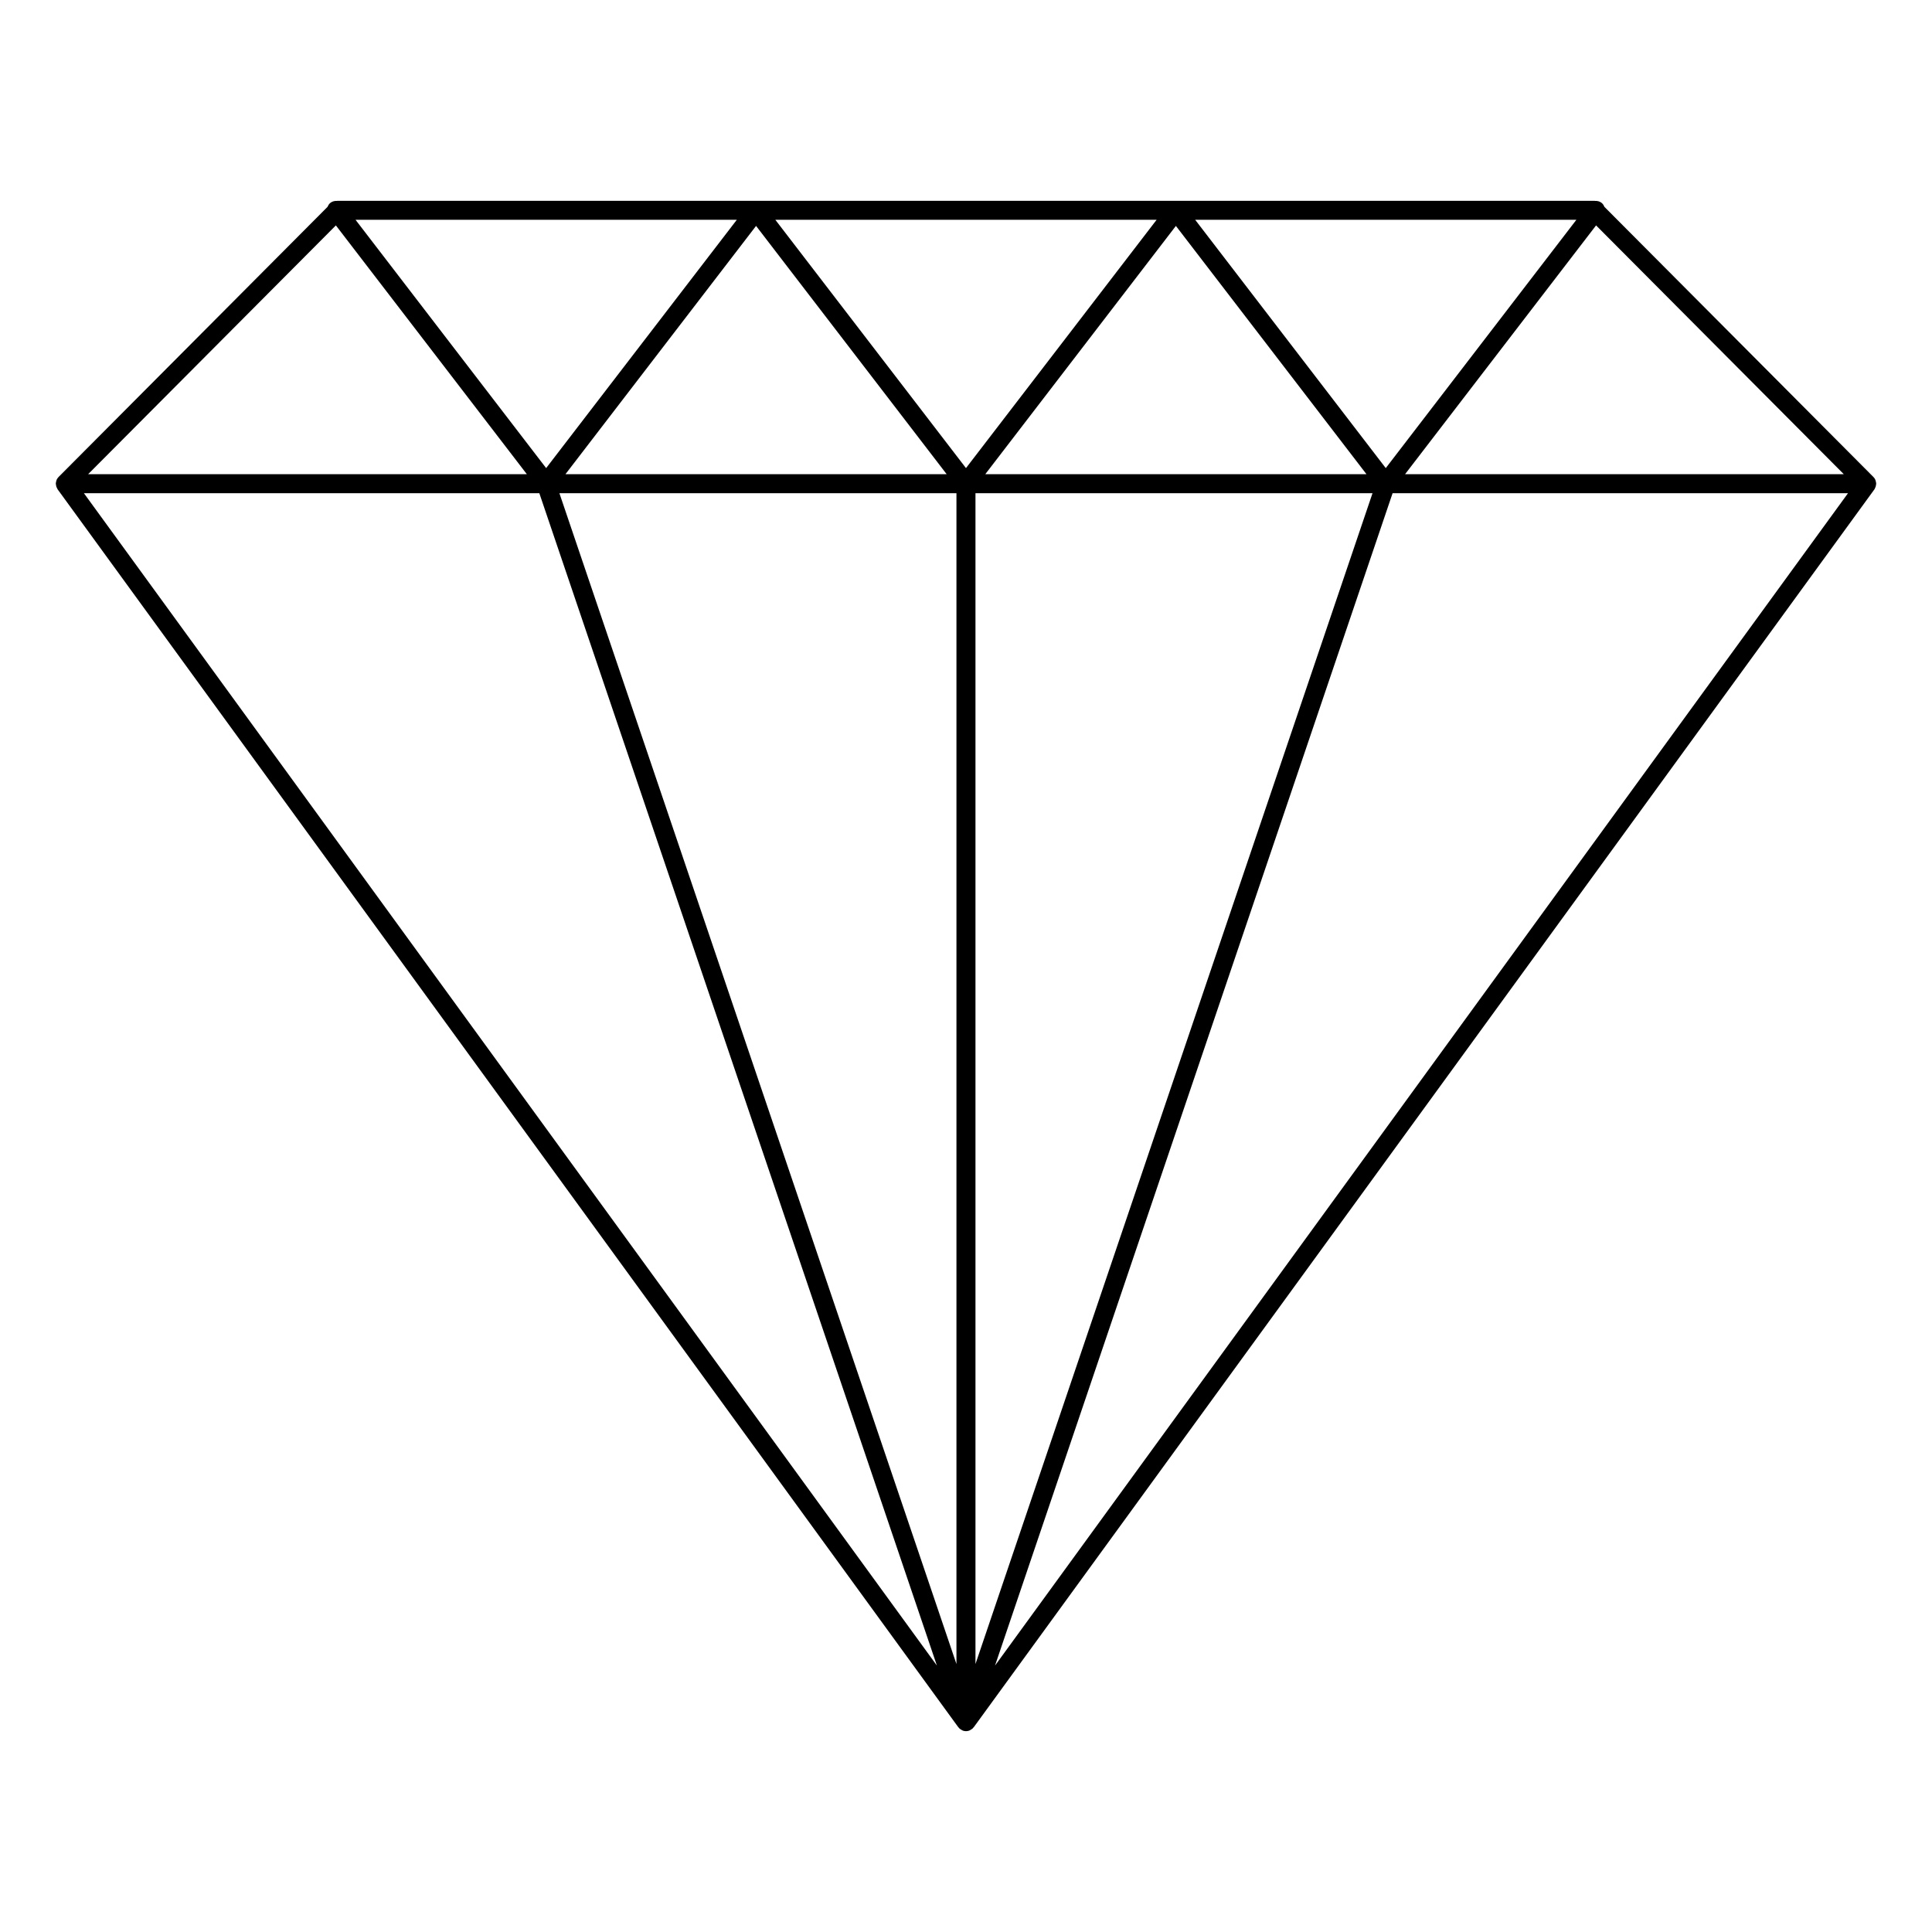
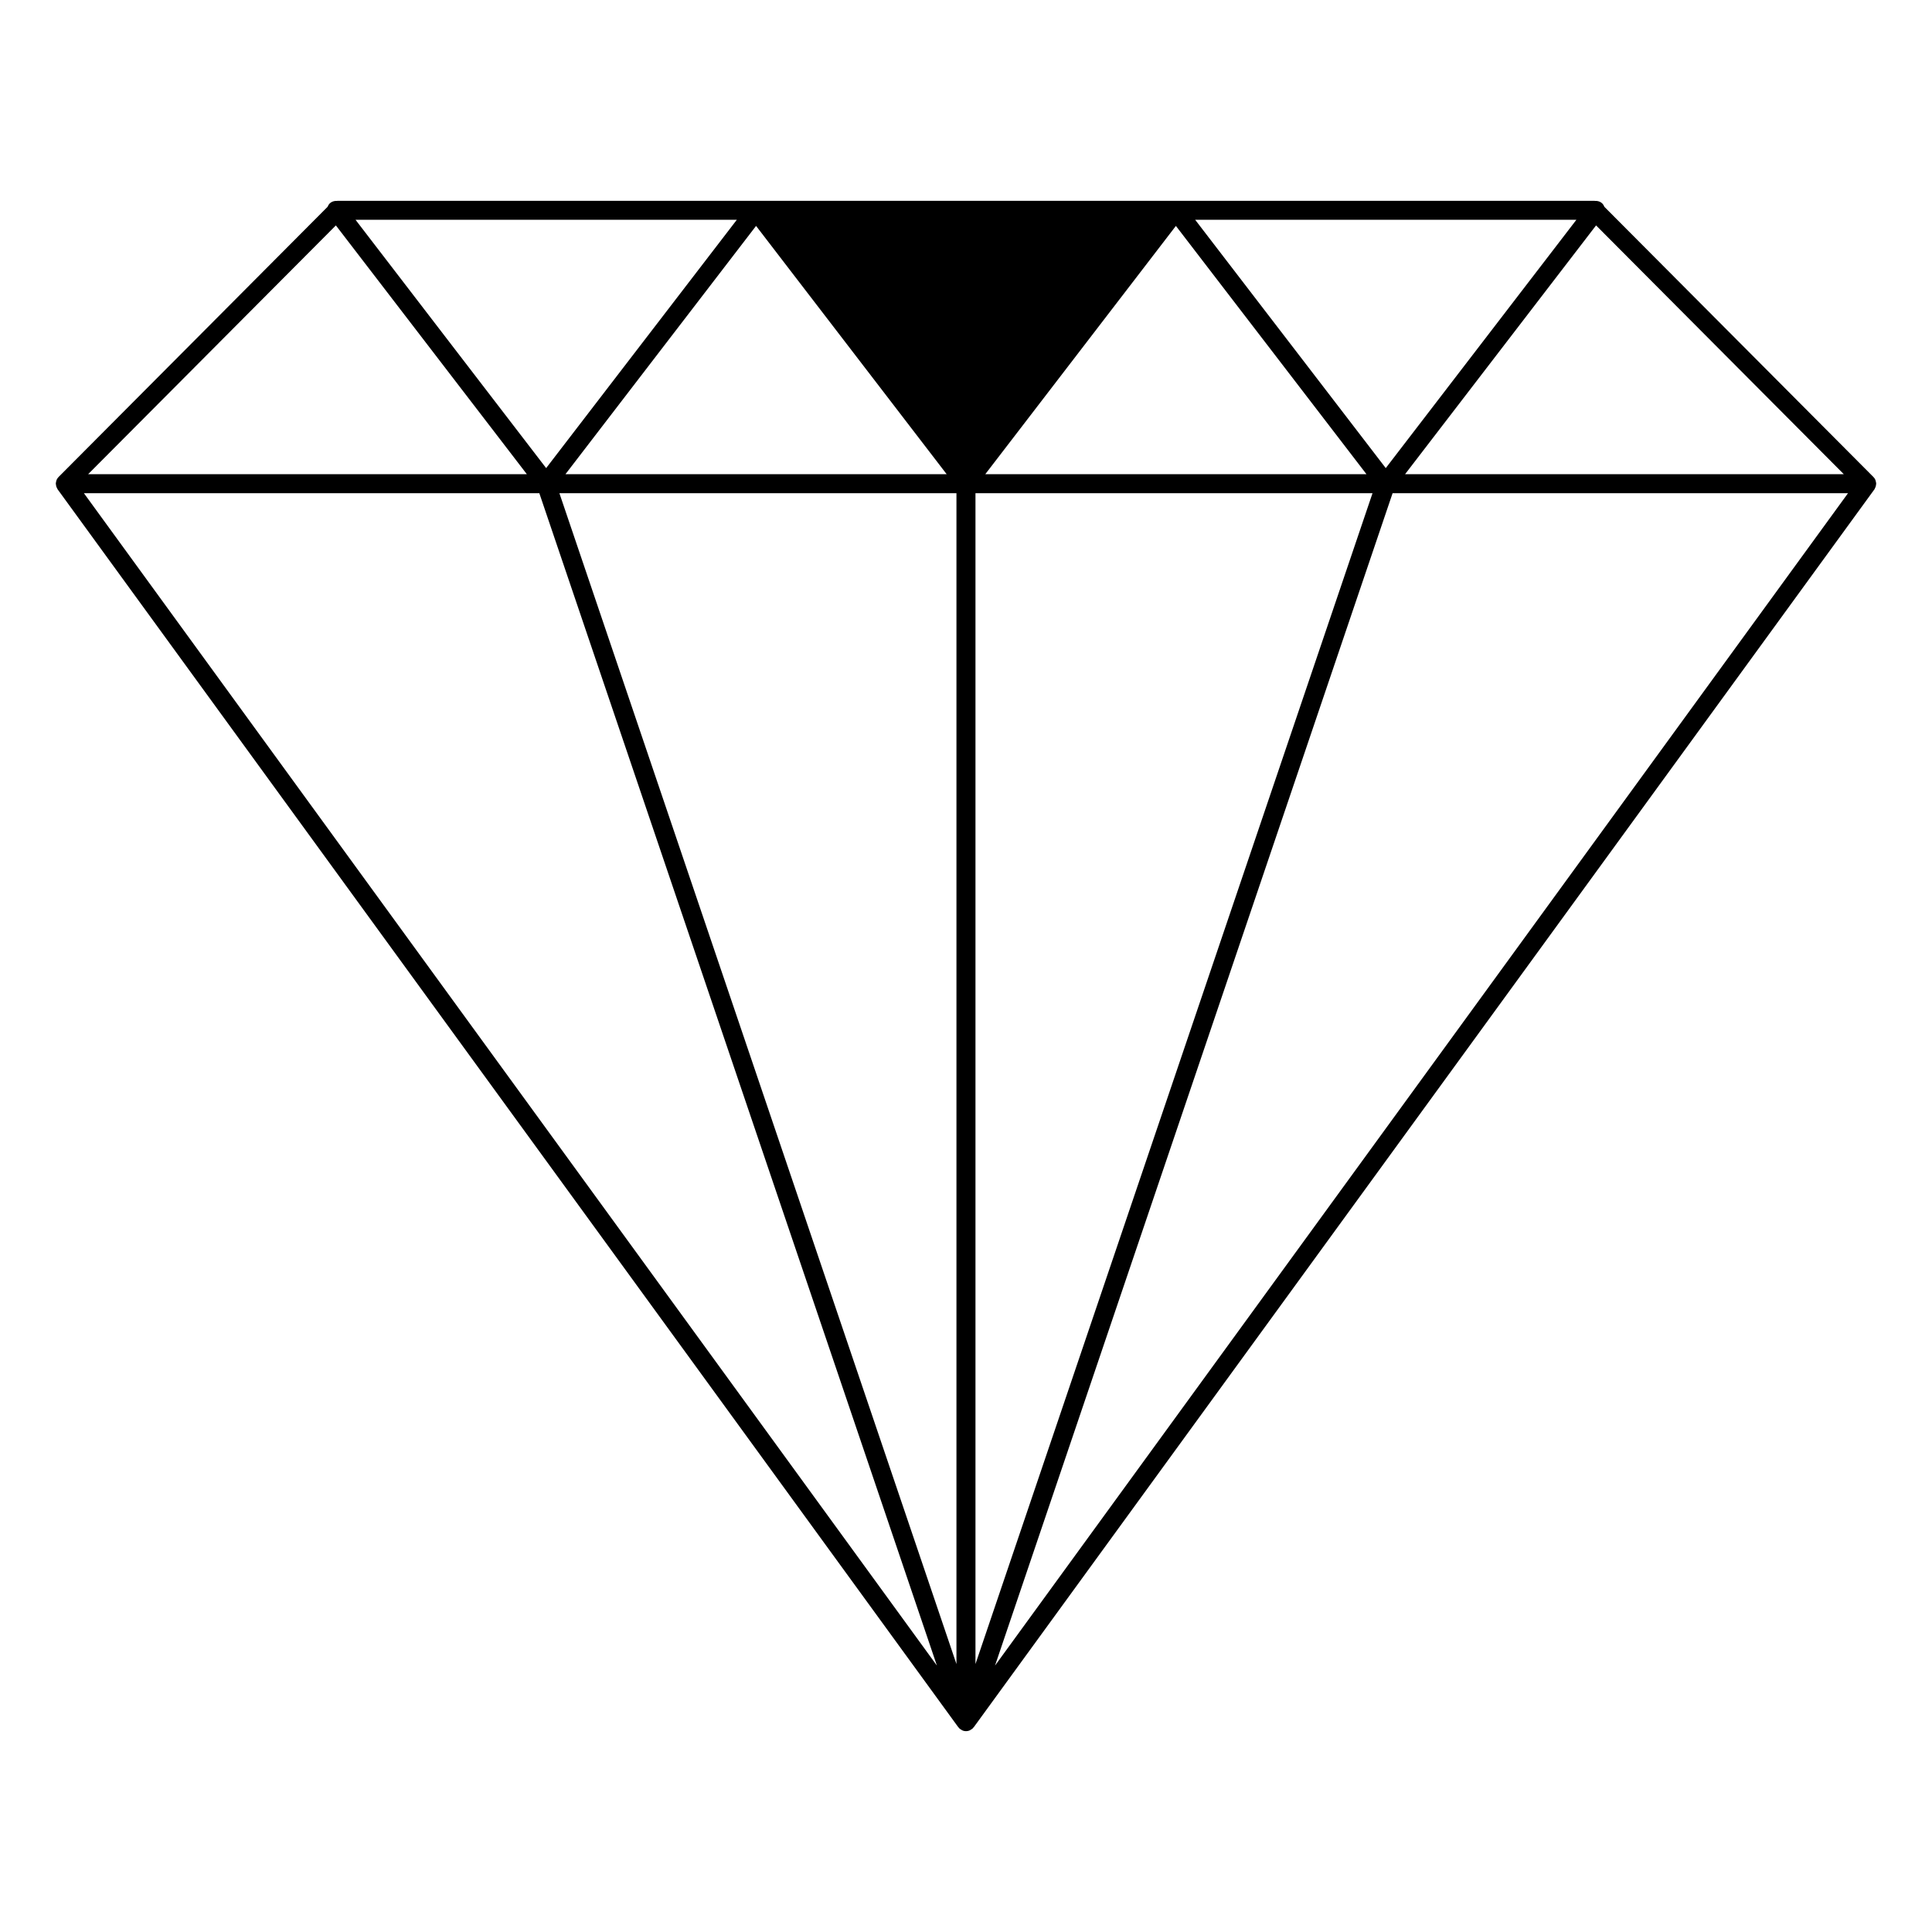
<svg xmlns="http://www.w3.org/2000/svg" fill="#000000" width="800px" height="800px" version="1.1" viewBox="144 144 512 512">
-   <path d="m641.05 273.02c0.07-0.191 0.102-0.383 0.117-0.578 0.012-0.086 0.051-0.16 0.051-0.25 0-0.031-0.016-0.059-0.02-0.09-0.004-0.23-0.066-0.457-0.137-0.68-0.023-0.082-0.023-0.168-0.059-0.242-0.121-0.281-0.293-0.539-0.52-0.77l-71.316-71.617c-0.16-0.402-0.387-0.777-0.754-1.059-0.508-0.387-1.113-0.527-1.703-0.488-0.059-0.004-0.105-0.031-0.16-0.031h-333.1c-0.055 0-0.105 0.031-0.16 0.031-0.59-0.039-1.199 0.102-1.707 0.488-0.367 0.281-0.598 0.66-0.762 1.062l-71.305 71.613c-0.227 0.227-0.398 0.492-0.52 0.77-0.031 0.07-0.031 0.145-0.055 0.215-0.074 0.227-0.137 0.465-0.141 0.707 0 0.031-0.016 0.055-0.016 0.086 0 0.09 0.039 0.16 0.051 0.246 0.02 0.203 0.051 0.395 0.117 0.586 0.047 0.133 0.109 0.25 0.18 0.371 0.051 0.09 0.07 0.191 0.133 0.277l238.7 328.07c0.031 0.047 0.09 0.066 0.121 0.105 0.066 0.082 0.121 0.16 0.195 0.238 0.059 0.059 0.137 0.102 0.203 0.152 0.07 0.051 0.137 0.082 0.207 0.125 0.086 0.051 0.152 0.117 0.242 0.156 0.059 0.031 0.117 0.055 0.18 0.082 0.031 0.012 0.051 0.035 0.082 0.047 0.266 0.09 0.539 0.133 0.812 0.133 0.273 0 0.539-0.047 0.812-0.133 0.031-0.012 0.051-0.035 0.082-0.047 0.059-0.023 0.121-0.051 0.18-0.082 0.09-0.039 0.156-0.105 0.242-0.156 0.07-0.047 0.137-0.082 0.207-0.125 0.066-0.055 0.141-0.098 0.207-0.152 0.074-0.074 0.125-0.156 0.195-0.238 0.035-0.047 0.09-0.066 0.121-0.105l238.7-328.07c0.066-0.086 0.086-0.188 0.133-0.277 0.047-0.121 0.113-0.238 0.164-0.371zm-408.04-69.285 50.613 65.934h-116.27zm164.46 70.973v310.28l-105.22-310.28zm-103.62-5.039 50.516-65.801 50.512 65.801zm108.66 5.039h105.22l-105.22 310.28zm2.598-5.039 50.516-65.801 50.508 65.801zm55.629-67.418h101.02l-50.516 65.801zm-60.742 65.801-50.52-65.801h101.04zm-111.26 0-50.512-65.801h101.04zm-1.805 6.656 105.36 310.69-226.05-310.69zm226.12 0h120.69l-226.05 310.69zm3.309-5.039 50.617-65.934 65.652 65.934z" />
+   <path d="m641.05 273.02c0.07-0.191 0.102-0.383 0.117-0.578 0.012-0.086 0.051-0.16 0.051-0.25 0-0.031-0.016-0.059-0.02-0.09-0.004-0.23-0.066-0.457-0.137-0.68-0.023-0.082-0.023-0.168-0.059-0.242-0.121-0.281-0.293-0.539-0.52-0.77l-71.316-71.617c-0.16-0.402-0.387-0.777-0.754-1.059-0.508-0.387-1.113-0.527-1.703-0.488-0.059-0.004-0.105-0.031-0.16-0.031h-333.1c-0.055 0-0.105 0.031-0.16 0.031-0.59-0.039-1.199 0.102-1.707 0.488-0.367 0.281-0.598 0.66-0.762 1.062l-71.305 71.613c-0.227 0.227-0.398 0.492-0.52 0.77-0.031 0.07-0.031 0.145-0.055 0.215-0.074 0.227-0.137 0.465-0.141 0.707 0 0.031-0.016 0.055-0.016 0.086 0 0.09 0.039 0.16 0.051 0.246 0.02 0.203 0.051 0.395 0.117 0.586 0.047 0.133 0.109 0.25 0.18 0.371 0.051 0.09 0.07 0.191 0.133 0.277l238.7 328.07c0.031 0.047 0.09 0.066 0.121 0.105 0.066 0.082 0.121 0.16 0.195 0.238 0.059 0.059 0.137 0.102 0.203 0.152 0.07 0.051 0.137 0.082 0.207 0.125 0.086 0.051 0.152 0.117 0.242 0.156 0.059 0.031 0.117 0.055 0.18 0.082 0.031 0.012 0.051 0.035 0.082 0.047 0.266 0.09 0.539 0.133 0.812 0.133 0.273 0 0.539-0.047 0.812-0.133 0.031-0.012 0.051-0.035 0.082-0.047 0.059-0.023 0.121-0.051 0.18-0.082 0.09-0.039 0.156-0.105 0.242-0.156 0.07-0.047 0.137-0.082 0.207-0.125 0.066-0.055 0.141-0.098 0.207-0.152 0.074-0.074 0.125-0.156 0.195-0.238 0.035-0.047 0.09-0.066 0.121-0.105l238.7-328.07c0.066-0.086 0.086-0.188 0.133-0.277 0.047-0.121 0.113-0.238 0.164-0.371zm-408.04-69.285 50.613 65.934h-116.27zm164.46 70.973v310.28l-105.22-310.28zm-103.62-5.039 50.516-65.801 50.512 65.801zm108.66 5.039h105.22l-105.22 310.28zm2.598-5.039 50.516-65.801 50.508 65.801zm55.629-67.418h101.02l-50.516 65.801zm-60.742 65.801-50.52-65.801zm-111.26 0-50.512-65.801h101.04zm-1.805 6.656 105.36 310.69-226.05-310.69zm226.12 0h120.69l-226.05 310.69zm3.309-5.039 50.617-65.934 65.652 65.934z" />
</svg>